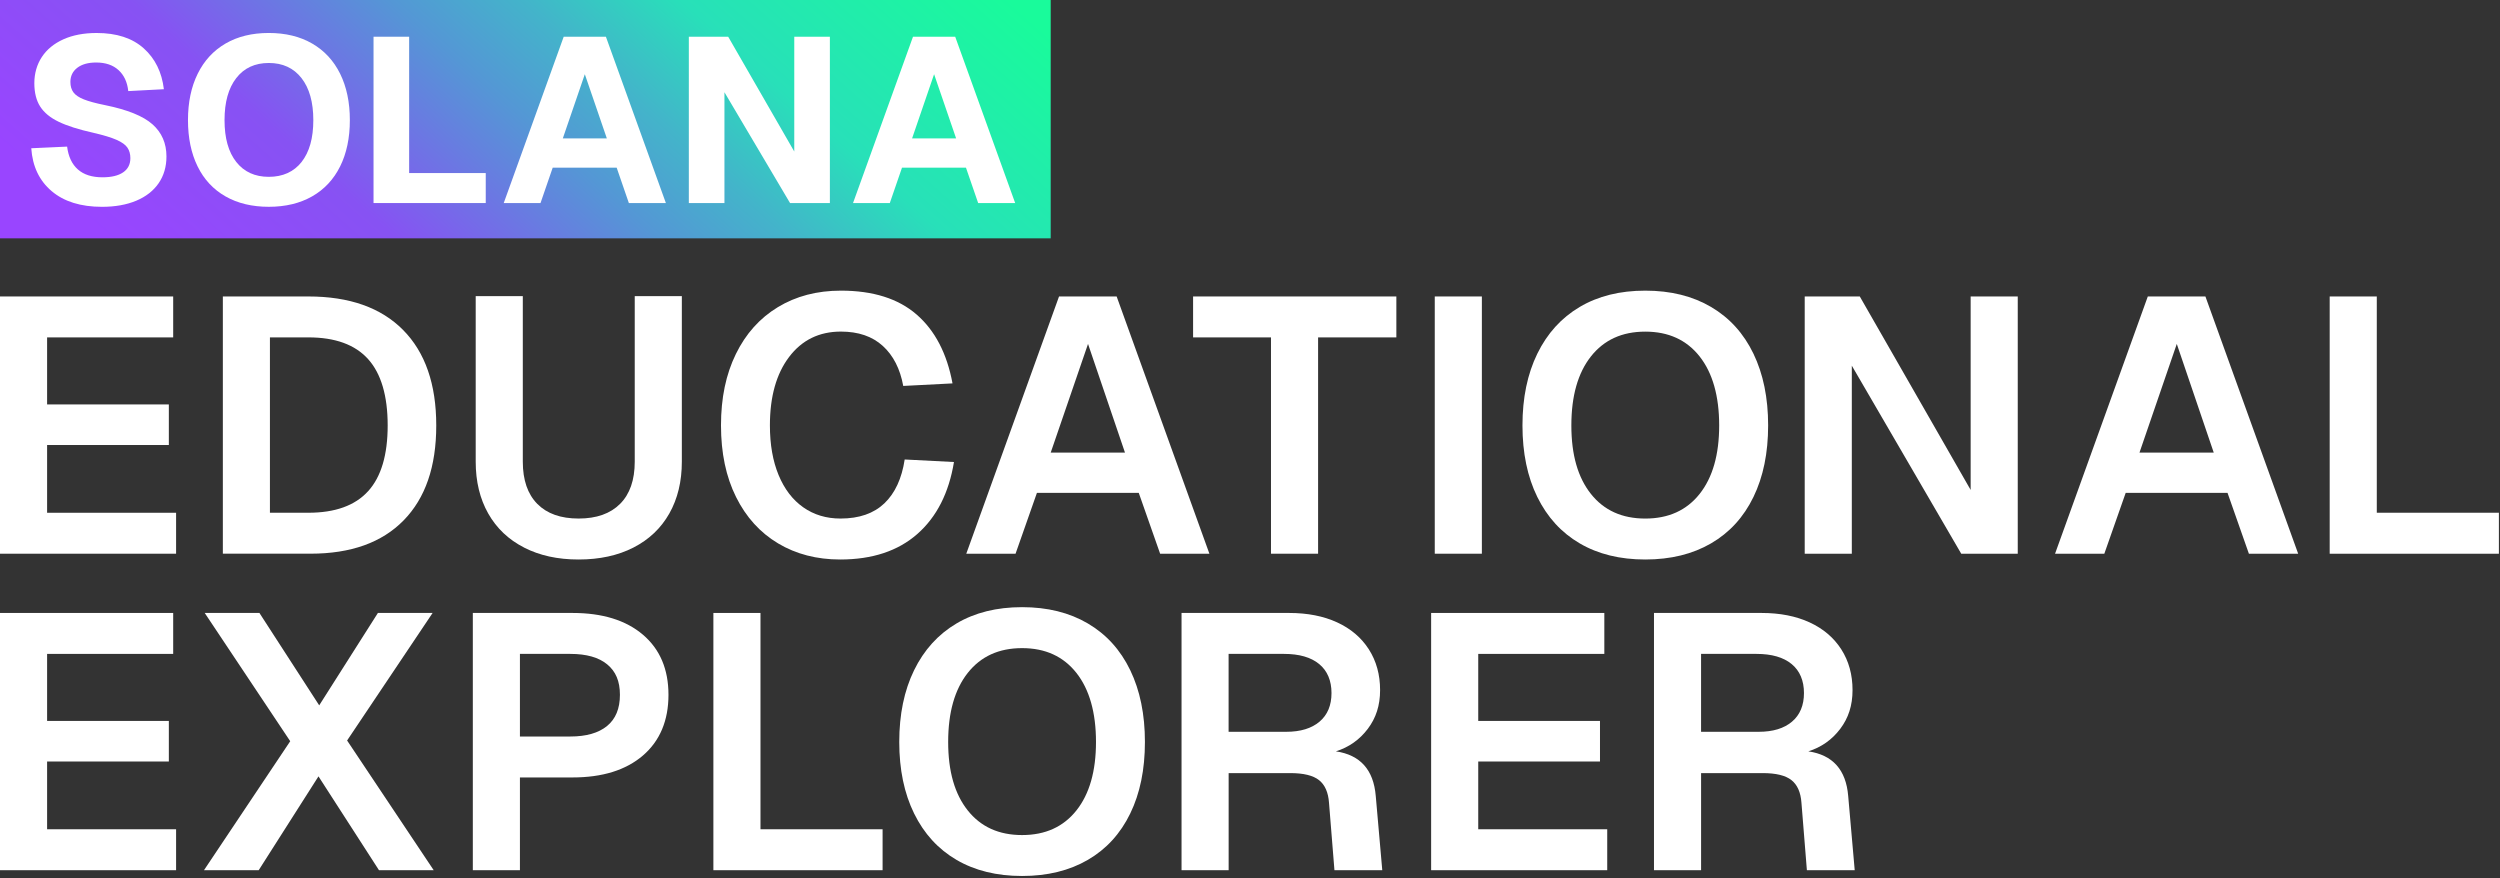
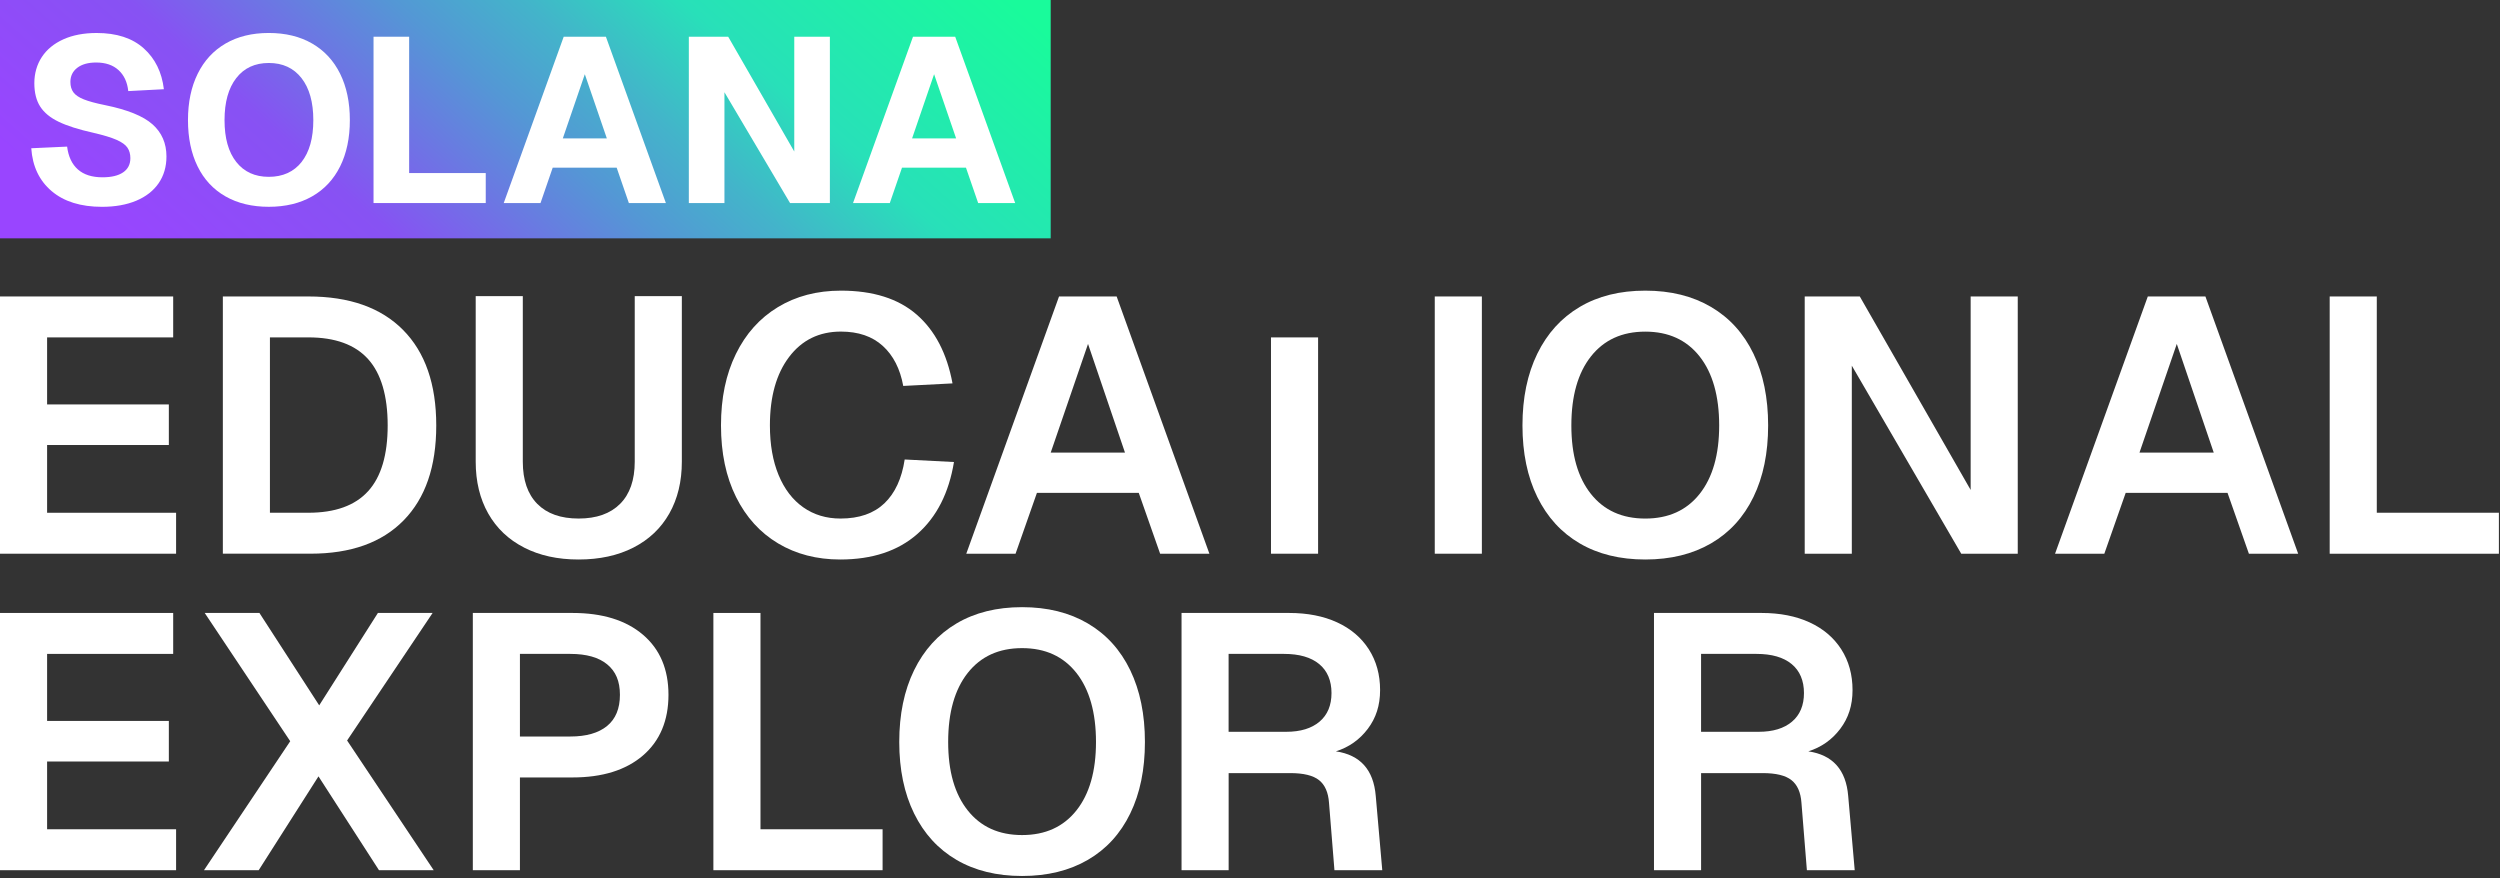
<svg xmlns="http://www.w3.org/2000/svg" width="1173" height="412" viewBox="0 0 1173 412" fill="none">
  <rect x="0" y="0" width="1173" height="412" fill="#333333" stroke="none" />
  <g clip-path="url(#clip0_2431_16330)">
    <path d="M0 139.1H81.26V158.31H22.1V189.76H79.22V208.8H22.1V240.59H82.62V259.8H0V139.1Z" fill="white" />
    <path d="M104.55 139.1H144.67C163.94 139.1 178.76 144.34 189.13 154.82C199.5 165.3 204.69 180.24 204.69 199.61C204.69 218.98 199.59 233.72 189.39 244.15C179.19 254.58 164.63 259.79 145.7 259.79H104.56V139.09L104.55 139.1ZM172.72 230.47C178.84 223.73 181.9 213.44 181.9 199.61C181.9 185.78 178.84 175.3 172.72 168.5C166.6 161.7 157.25 158.3 144.67 158.3H126.65V240.58H144.67C157.25 240.58 166.6 237.21 172.72 230.46V230.47Z" fill="white" />
    <path d="M245.9 256.91C238.59 253.17 232.98 247.84 229.07 240.93C225.16 234.02 223.2 225.91 223.2 216.62V138.93H245.3V216.62C245.3 225.23 247.57 231.83 252.1 236.42C256.63 241.01 263.09 243.3 271.48 243.3C279.87 243.3 286.36 241.01 290.94 236.42C295.52 231.83 297.82 225.23 297.82 216.62V138.93H319.92V216.62C319.92 225.91 317.96 234.02 314.05 240.93C310.14 247.84 304.53 253.17 297.22 256.91C289.91 260.65 281.33 262.52 271.47 262.52C261.61 262.52 253.19 260.65 245.88 256.91H245.9Z" fill="white" />
    <path d="M365.07 254.95C356.63 249.91 350.05 242.65 345.35 233.19C340.64 223.73 338.29 212.53 338.29 199.61C338.29 186.69 340.61 175.64 345.26 166.12C349.91 156.6 356.48 149.26 364.98 144.11C373.48 138.95 383.34 136.37 394.56 136.37C409.63 136.37 421.48 140.11 430.09 147.59C438.7 155.07 444.31 165.84 446.92 179.89L423.8 181.08C422.33 173.03 419.12 166.77 414.19 162.29C409.26 157.81 402.72 155.58 394.56 155.58C384.36 155.58 376.26 159.55 370.25 167.48C364.24 175.41 361.24 186.12 361.24 199.61C361.24 208.57 362.6 216.33 365.32 222.9C368.04 229.47 371.89 234.52 376.88 238.03C381.86 241.54 387.7 243.3 394.39 243.3C403.11 243.3 409.97 240.92 414.96 236.16C419.94 231.4 423.12 224.54 424.48 215.59L447.6 216.78C445.22 231.29 439.5 242.54 430.43 250.53C421.36 258.52 409.29 262.52 394.22 262.52C383.23 262.52 373.51 260 365.06 254.95H365.07Z" fill="white" />
    <path d="M496.9 139.1H523.93L567.45 259.8H544.33L534.3 231.24H486.53L476.5 259.8H453.38L496.9 139.1ZM527.84 212.37L510.5 161.37L492.99 212.37H527.84Z" fill="white" />
-     <path d="M596.35 158.31H559.8V139.1H655.17V158.31H618.45V259.8H596.35V158.31Z" fill="white" />
+     <path d="M596.35 158.31H559.8V139.1V158.31H618.45V259.8H596.35V158.31Z" fill="white" />
    <path d="M673.19 139.1H695.29V259.8H673.19V139.1Z" fill="white" />
    <path d="M741.2 254.95C732.58 249.91 725.96 242.65 721.31 233.19C716.66 223.73 714.34 212.53 714.34 199.61C714.34 186.69 716.66 175.47 721.31 165.95C725.96 156.43 732.59 149.12 741.2 144.02C749.81 138.92 760.07 136.37 771.97 136.37C783.87 136.37 794.16 138.92 802.83 144.02C811.5 149.12 818.13 156.43 822.72 165.95C827.31 175.47 829.61 186.69 829.61 199.61C829.61 212.53 827.32 223.72 822.72 233.19C818.13 242.65 811.5 249.91 802.83 254.95C794.16 259.99 783.87 262.52 771.97 262.52C760.07 262.52 749.81 260 741.2 254.95ZM797.46 231.75C803.58 224.04 806.64 213.33 806.64 199.62C806.64 185.91 803.58 175 797.46 167.24C791.34 159.48 782.84 155.6 771.96 155.6C761.08 155.6 752.58 159.48 746.46 167.24C740.34 175 737.28 185.8 737.28 199.62C737.28 213.44 740.34 224.04 746.46 231.75C752.58 239.46 761.08 243.31 771.96 243.31C782.84 243.31 791.34 239.46 797.46 231.75Z" fill="white" />
    <path d="M846.77 139.1H872.609L924.63 229.88V139.1H946.729V259.8H920.21L868.87 171.57V259.8H846.77V139.1Z" fill="white" />
    <path d="M1007.75 139.1H1034.78L1078.3 259.8H1055.18L1045.15 231.24H997.38L987.35 259.8H964.23L1007.75 139.1ZM1038.69 212.37L1021.35 161.37L1003.84 212.37H1038.69Z" fill="white" />
    <path d="M1093.09 139.1H1115.19V240.59H1172.48V259.8H1093.09V139.1Z" fill="white" />
    <path d="M492.99 0H0V111.83H492.99V0Z" fill="url(#paint0_linear_2431_16330)" />
    <path d="M24.23 89.67C18.44 84.76 15.25 78.06 14.67 69.56L31.49 68.79C32.08 73.48 33.76 77.05 36.55 79.51C39.33 81.97 43.18 83.19 48.09 83.19C52.27 83.19 55.49 82.42 57.76 80.88C60.03 79.34 61.17 77.11 61.17 74.18C61.17 72.28 60.71 70.65 59.8 69.29C58.88 67.93 57.18 66.71 54.69 65.61C52.2 64.51 48.57 63.41 43.81 62.31C36.92 60.77 31.5 59.05 27.54 57.14C23.58 55.24 20.69 52.85 18.86 50C17.03 47.14 16.11 43.48 16.11 39.01C16.11 34.54 17.28 30.31 19.63 26.75C21.97 23.2 25.34 20.43 29.74 18.45C34.14 16.47 39.34 15.48 45.35 15.48C54.73 15.48 62.09 17.88 67.44 22.68C72.79 27.48 75.94 33.87 76.89 41.86L60.18 42.74C59.74 38.56 58.22 35.28 55.62 32.9C53.02 30.52 49.52 29.33 45.12 29.33C41.38 29.33 38.43 30.15 36.27 31.8C34.11 33.45 33.03 35.67 33.03 38.45C33.03 40.43 33.51 42.06 34.46 43.34C35.41 44.62 37.04 45.72 39.35 46.64C41.66 47.56 44.97 48.45 49.3 49.33C59.78 51.46 67.2 54.46 71.56 58.34C75.92 62.22 78.1 67.24 78.1 73.4C78.1 78.24 76.87 82.43 74.42 85.99C71.96 89.54 68.47 92.27 63.92 94.18C59.38 96.08 54.03 97.04 47.87 97.04C37.9 97.04 30.03 94.59 24.24 89.68L24.23 89.67Z" fill="white" />
    <path d="M105.79 92.14C100.07 88.88 95.71 84.19 92.71 78.07C89.7 71.95 88.2 64.71 88.2 56.36C88.2 48.01 89.72 40.75 92.76 34.6C95.8 28.44 100.16 23.72 105.84 20.42C111.52 17.12 118.28 15.47 126.12 15.47C133.96 15.47 140.74 17.12 146.45 20.42C152.17 23.72 156.54 28.44 159.59 34.6C162.63 40.76 164.15 48.01 164.15 56.36C164.15 64.71 162.63 71.95 159.59 78.07C156.55 84.19 152.17 88.88 146.45 92.14C140.73 95.4 133.95 97.03 126.12 97.03C118.29 97.03 111.5 95.4 105.79 92.14ZM141.51 75.99C145.17 71.34 147.01 64.8 147.01 56.37C147.01 47.94 145.16 41.37 141.46 36.64C137.76 31.91 132.65 29.55 126.13 29.55C119.61 29.55 114.52 31.91 110.85 36.64C107.18 41.37 105.35 47.94 105.35 56.37C105.35 64.8 107.18 71.34 110.85 75.99C114.51 80.64 119.61 82.97 126.13 82.97C132.65 82.97 137.85 80.64 141.52 75.99H141.51Z" fill="white" />
    <path d="M175.26 17.23H191.97V81.2H227.91V95.27H175.26V17.23Z" fill="white" />
    <path d="M264.5 17.23H284.29L312.43 95.27H295.06L289.34 78.67H259.33L253.61 95.27H236.35L264.49 17.23H264.5ZM284.73 64.94L274.4 34.82L264.07 64.94H284.73Z" fill="white" />
    <path d="M323.2 17.23H341.67L372.67 71.09V17.23H389.38V95.27H370.69L339.91 43.28V95.27H323.2V17.23Z" fill="white" />
    <path d="M428.39 17.23H448.18L476.32 95.27H458.95L453.23 78.67H423.22L417.5 95.27H400.24L428.38 17.23H428.39ZM448.61 64.94L438.28 34.82L427.95 64.94H448.61Z" fill="white" />
    <path d="M0 287.6H81.26V306.81H22.1V338.26H79.22V357.3H22.1V389.09H82.62V408.3H0V287.6Z" fill="white" />
    <path d="M136.17 347.78L96.05 287.6H121.72L149.77 330.95L177.31 287.6H202.98L162.86 347.44L203.49 408.3H177.82L149.43 364.27L121.38 408.3H95.71L136.17 347.78Z" fill="white" />
    <path d="M221.85 287.6H268.6C282.65 287.6 293.67 291 301.66 297.8C309.65 304.6 313.65 314.01 313.65 326.02C313.65 338.03 309.65 347.64 301.66 354.49C293.67 361.35 282.65 364.78 268.6 364.78H243.95V408.3H221.85V287.6ZM284.83 340.64C288.85 337.35 290.87 332.48 290.87 326.02C290.87 319.56 288.89 315.03 284.92 311.74C280.95 308.45 275.17 306.81 267.58 306.81H243.95V345.57H267.58C275.06 345.57 280.81 343.93 284.83 340.64Z" fill="white" />
    <path d="M334.72 287.6H356.82V389.09H414.11V408.3H334.72V287.6Z" fill="white" />
    <path d="M448.79 403.45C440.17 398.41 433.55 391.15 428.9 381.69C424.25 372.23 421.93 361.04 421.93 348.12C421.93 335.2 424.25 323.98 428.9 314.46C433.55 304.94 440.18 297.63 448.79 292.53C457.4 287.43 467.66 284.88 479.56 284.88C491.46 284.88 501.75 287.43 510.42 292.53C519.09 297.63 525.72 304.94 530.31 314.46C534.9 323.98 537.2 335.2 537.2 348.12C537.2 361.04 534.91 372.23 530.31 381.69C525.72 391.15 519.09 398.41 510.42 403.45C501.75 408.49 491.46 411.01 479.56 411.01C467.66 411.01 457.4 408.49 448.79 403.45ZM505.06 380.25C511.18 372.54 514.24 361.83 514.24 348.12C514.24 334.41 511.18 323.5 505.06 315.74C498.94 307.98 490.44 304.1 479.56 304.1C468.68 304.1 460.18 307.98 454.06 315.74C447.94 323.5 444.88 334.3 444.88 348.12C444.88 361.94 447.94 372.54 454.06 380.25C460.18 387.96 468.68 391.81 479.56 391.81C490.44 391.81 498.94 387.96 505.06 380.25Z" fill="white" />
    <path d="M554.37 287.6H604.86C613.47 287.6 620.98 289.07 627.39 292.02C633.79 294.97 638.75 299.19 642.27 304.68C645.78 310.18 647.54 316.56 647.54 323.8C647.54 331.04 645.61 336.89 641.76 341.99C637.9 347.09 632.92 350.6 626.8 352.53C638.25 354.23 644.48 361.2 645.5 373.44L648.56 408.29H626.12L623.57 376.67C623.23 371.8 621.67 368.25 618.9 366.05C616.12 363.84 611.62 362.74 605.38 362.74H576.48V408.3H554.38V287.6H554.37ZM619.13 338.6C622.87 335.43 624.74 330.95 624.74 325.17C624.74 319.39 622.81 314.74 618.96 311.57C615.11 308.4 609.61 306.81 602.47 306.81H576.46V343.36H603.49C610.18 343.36 615.39 341.77 619.13 338.6Z" fill="white" />
-     <path d="M671.49 287.6H752.75V306.81H693.59V338.26H750.71V357.3H693.59V389.09H754.11V408.3H671.49V287.6Z" fill="white" />
    <path d="M776.04 287.6H826.53C835.14 287.6 842.65 289.07 849.06 292.02C855.46 294.97 860.42 299.19 863.94 304.68C867.45 310.18 869.21 316.56 869.21 323.8C869.21 331.04 867.28 336.89 863.43 341.99C859.57 347.09 854.59 350.6 848.47 352.53C859.92 354.23 866.15 361.2 867.17 373.44L870.23 408.29H847.79L845.24 376.67C844.9 371.8 843.34 368.25 840.57 366.05C837.79 363.84 833.29 362.74 827.05 362.74H798.15V408.3H776.05V287.6H776.04ZM840.81 338.6C844.55 335.43 846.42 330.95 846.42 325.17C846.42 319.39 844.49 314.74 840.64 311.57C836.79 308.4 831.29 306.81 824.15 306.81H798.14V343.36H825.17C831.86 343.36 837.07 341.77 840.81 338.6Z" fill="white" />
  </g>
  <defs>
    <linearGradient id="paint0_linear_2431_16330" x1="110.2" y1="209.57" x2="382.8" y2="-97.75" gradientUnits="userSpaceOnUse">
      <stop offset="0.08" stop-color="#9945FF" />
      <stop offset="0.3" stop-color="#8752F3" />
      <stop offset="0.5" stop-color="#5497D5" />
      <stop offset="0.6" stop-color="#43B4CA" />
      <stop offset="0.72" stop-color="#28E0B9" />
      <stop offset="0.97" stop-color="#19FB9B" />
    </linearGradient>
    <clipPath id="clip0_2431_16330">
      <rect width="1172.48" height="411.02" fill="white" />
    </clipPath>
  </defs>
</svg>